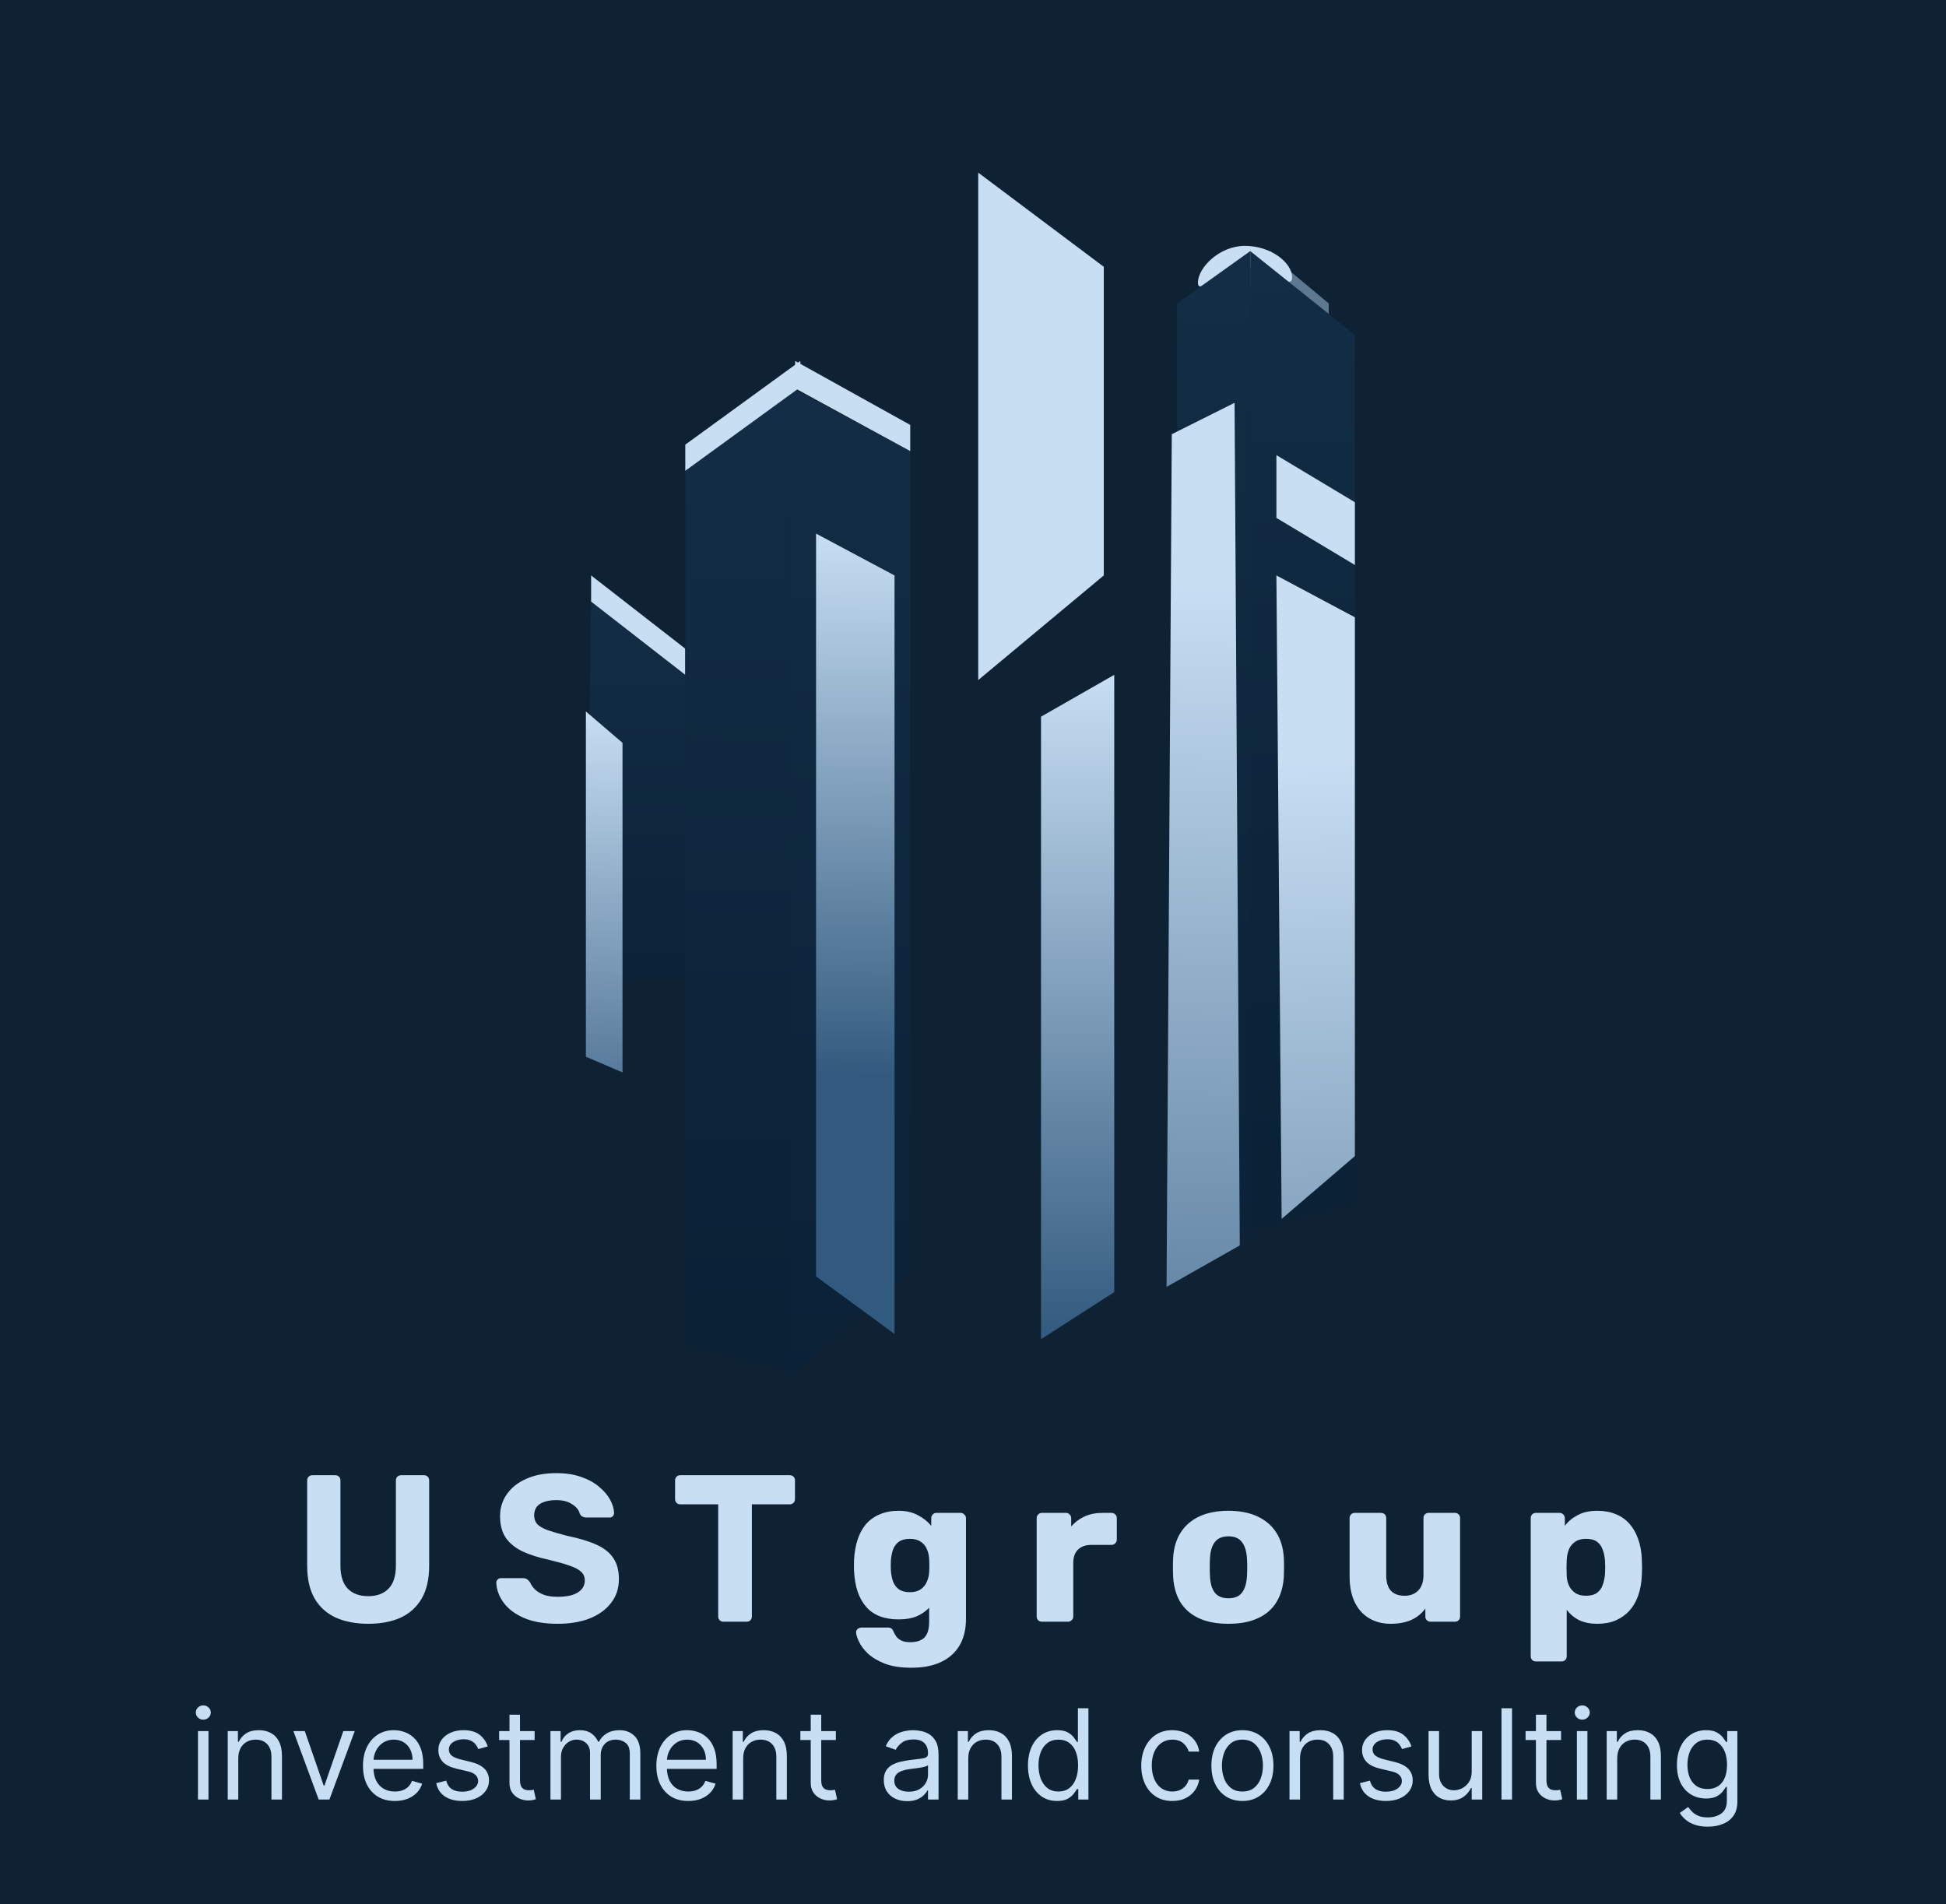
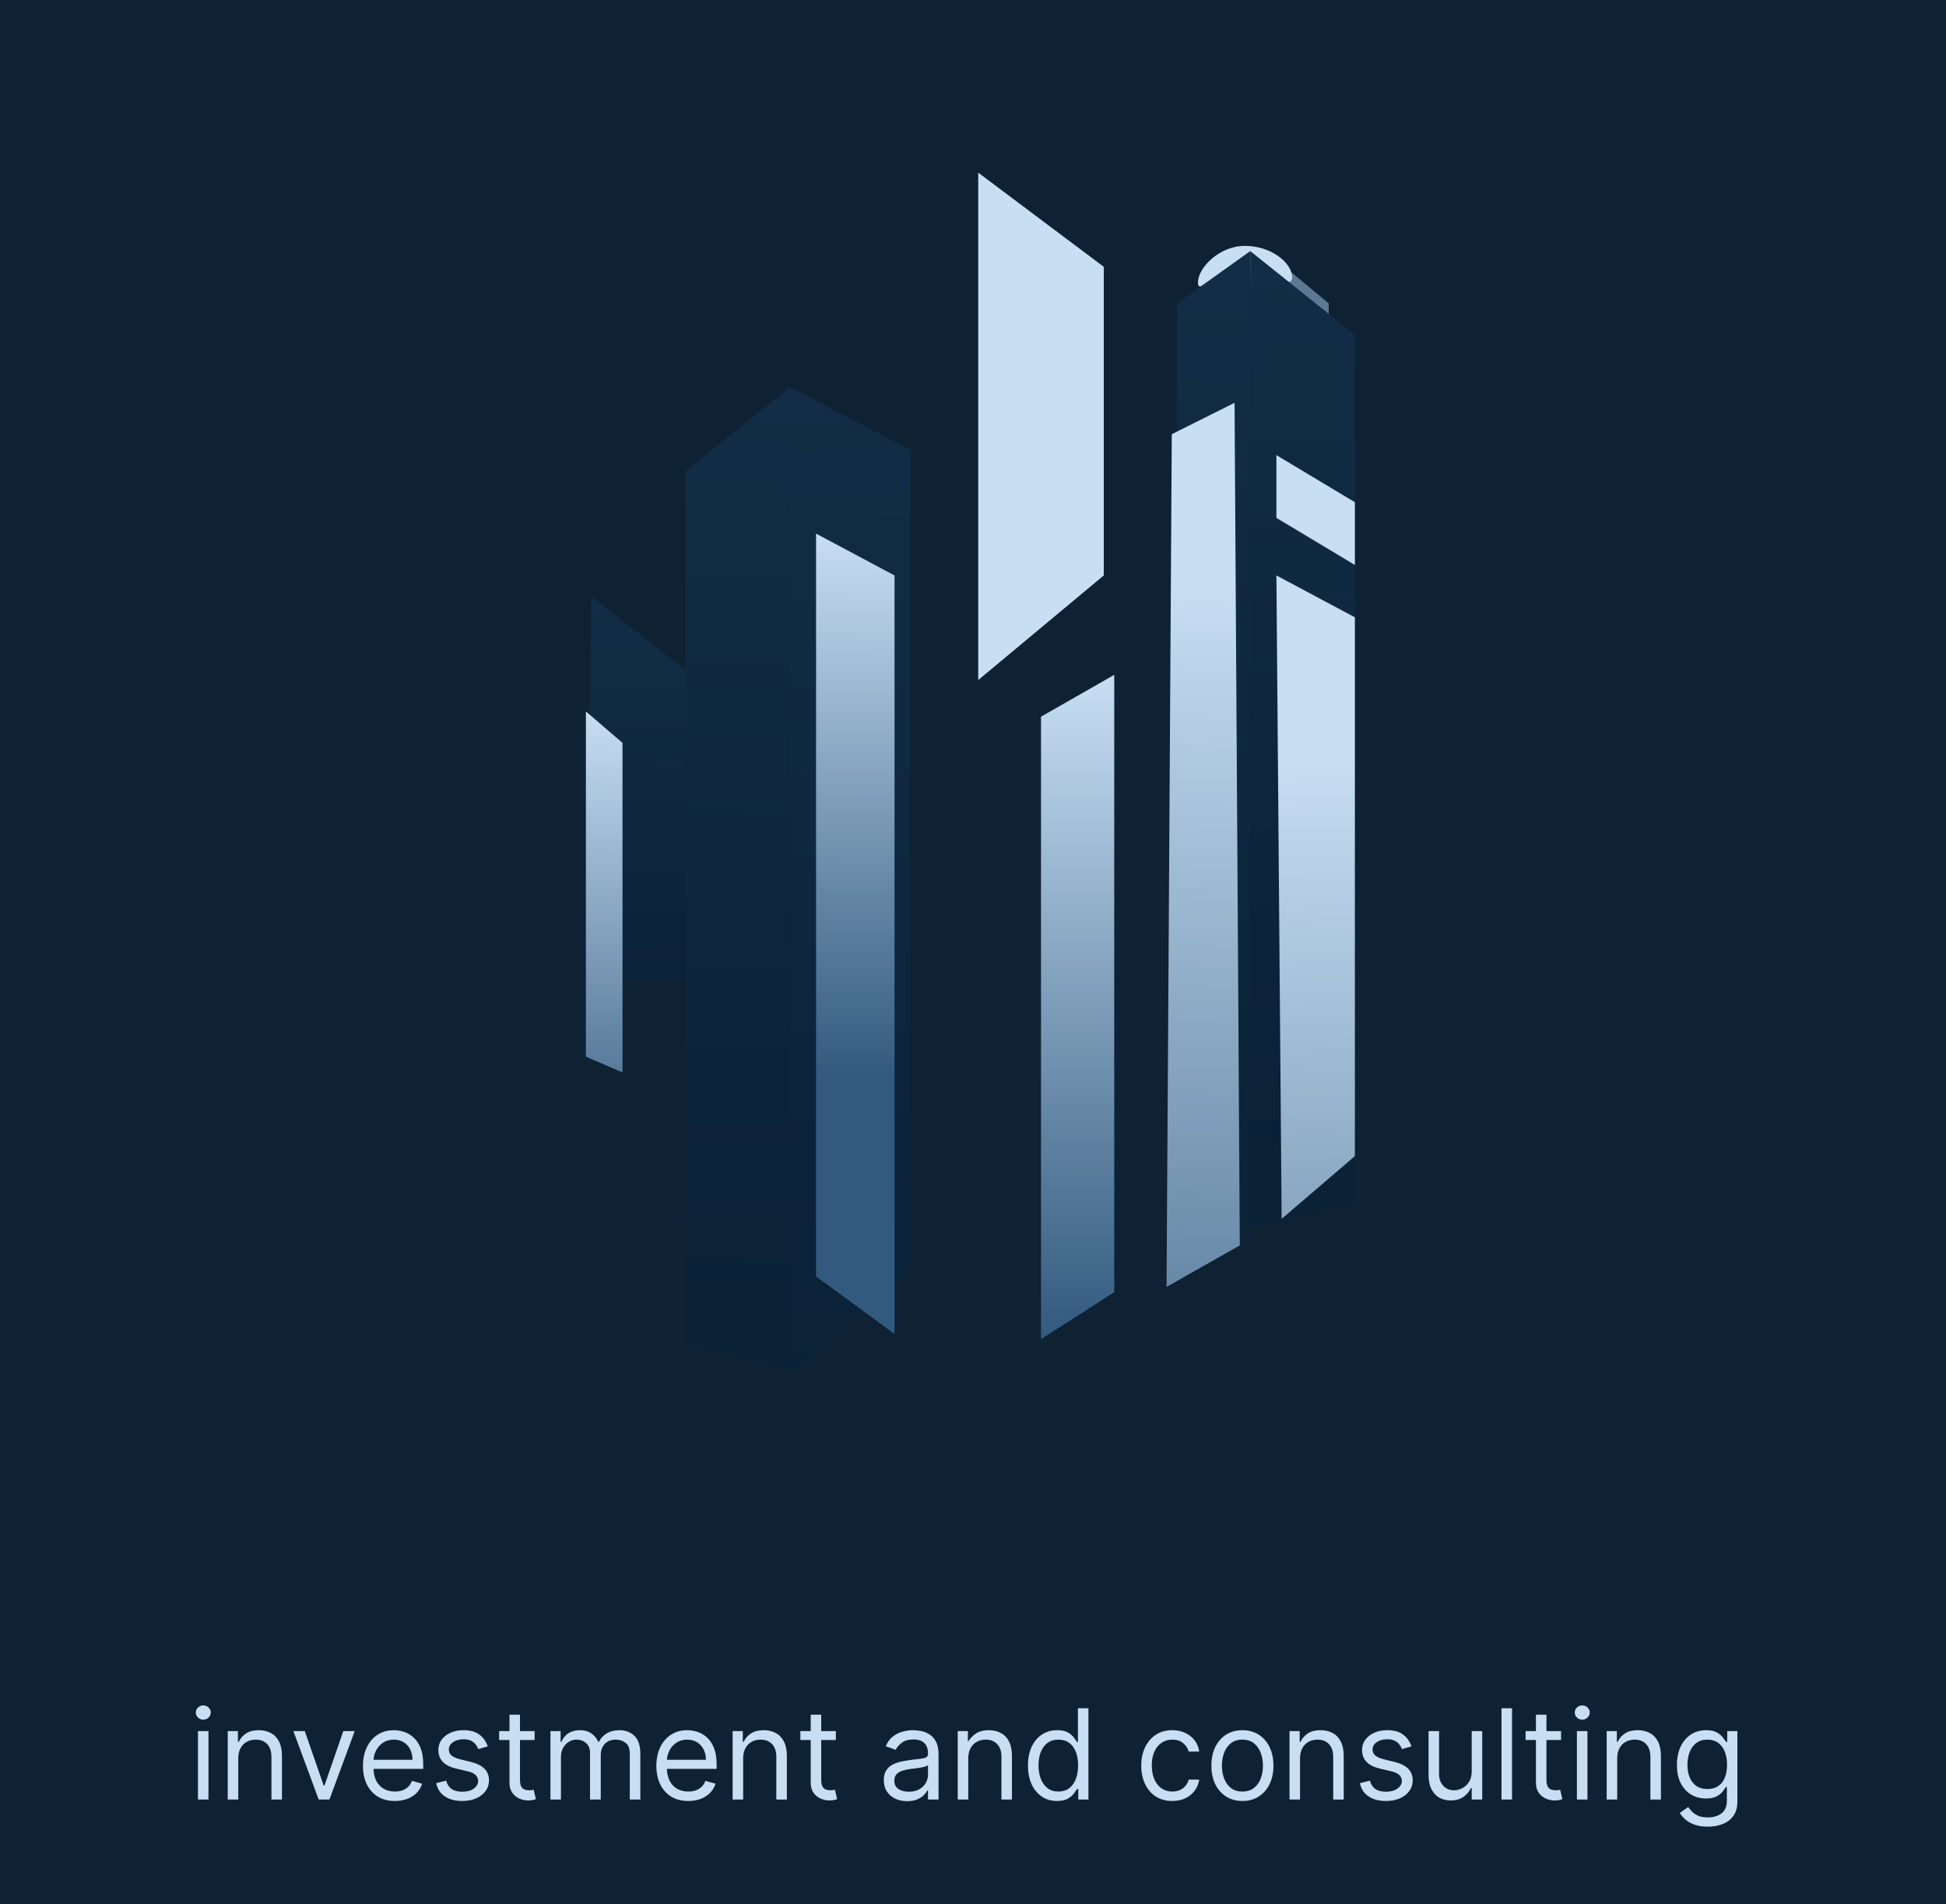
<svg xmlns="http://www.w3.org/2000/svg" width="186" height="182" viewBox="0 0 186 182" fill="none">
  <rect width="186" height="182" fill="#0E2234" />
-   <path d="M35.2 155.2C34.027 155.2 33 155.007 32.12 154.62C31.24 154.22 30.56 153.613 30.08 152.8C29.6 151.973 29.36 150.927 29.36 149.66V141.5C29.36 141.353 29.407 141.233 29.5 141.14C29.593 141.047 29.713 141 29.86 141H32.04C32.187 141 32.307 141.047 32.4 141.14C32.493 141.233 32.54 141.353 32.54 141.5V149.64C32.54 150.627 32.773 151.36 33.24 151.84C33.707 152.32 34.36 152.56 35.2 152.56C36.027 152.56 36.673 152.32 37.14 151.84C37.607 151.36 37.84 150.627 37.84 149.64V141.5C37.84 141.353 37.887 141.233 37.98 141.14C38.087 141.047 38.207 141 38.34 141H40.54C40.673 141 40.787 141.047 40.88 141.14C40.973 141.233 41.02 141.353 41.02 141.5V149.66C41.02 150.927 40.78 151.973 40.3 152.8C39.82 153.613 39.147 154.22 38.28 154.62C37.413 155.007 36.387 155.2 35.2 155.2ZM53.295 155.2C52.015 155.2 50.942 155.013 50.075 154.64C49.222 154.267 48.575 153.78 48.135 153.18C47.695 152.58 47.462 151.94 47.435 151.26C47.435 151.153 47.475 151.06 47.555 150.98C47.635 150.887 47.735 150.84 47.855 150.84H49.995C50.168 150.84 50.302 150.88 50.395 150.96C50.488 151.027 50.575 151.113 50.655 151.22C50.748 151.447 50.895 151.667 51.095 151.88C51.308 152.093 51.595 152.273 51.955 152.42C52.315 152.553 52.762 152.62 53.295 152.62C54.162 152.62 54.808 152.48 55.235 152.2C55.675 151.92 55.895 151.54 55.895 151.06C55.895 150.713 55.775 150.433 55.535 150.22C55.308 150.007 54.942 149.813 54.435 149.64C53.942 149.467 53.282 149.28 52.455 149.08C51.455 148.867 50.602 148.593 49.895 148.26C49.202 147.913 48.675 147.473 48.315 146.94C47.968 146.393 47.795 145.72 47.795 144.92C47.795 144.12 48.015 143.413 48.455 142.8C48.895 142.173 49.515 141.687 50.315 141.34C51.115 140.98 52.068 140.8 53.175 140.8C54.068 140.8 54.855 140.92 55.535 141.16C56.228 141.4 56.802 141.713 57.255 142.1C57.722 142.487 58.075 142.9 58.315 143.34C58.555 143.78 58.682 144.207 58.695 144.62C58.695 144.727 58.655 144.827 58.575 144.92C58.495 145 58.395 145.04 58.275 145.04H56.035C55.902 145.04 55.782 145.013 55.675 144.96C55.568 144.907 55.482 144.813 55.415 144.68C55.335 144.333 55.095 144.033 54.695 143.78C54.308 143.513 53.802 143.38 53.175 143.38C52.522 143.38 52.002 143.5 51.615 143.74C51.242 143.98 51.055 144.347 51.055 144.84C51.055 145.16 51.148 145.433 51.335 145.66C51.535 145.873 51.862 146.067 52.315 146.24C52.782 146.4 53.395 146.58 54.155 146.78C55.328 147.02 56.282 147.307 57.015 147.64C57.748 147.973 58.288 148.407 58.635 148.94C58.982 149.46 59.155 150.12 59.155 150.92C59.155 151.813 58.902 152.58 58.395 153.22C57.902 153.86 57.215 154.353 56.335 154.7C55.468 155.033 54.455 155.2 53.295 155.2ZM69.145 155C68.999 155 68.879 154.953 68.785 154.86C68.692 154.767 68.645 154.647 68.645 154.5V143.78H65.005C64.872 143.78 64.758 143.733 64.665 143.64C64.572 143.547 64.525 143.433 64.525 143.3V141.5C64.525 141.353 64.572 141.233 64.665 141.14C64.758 141.047 64.872 141 65.005 141H75.485C75.632 141 75.752 141.047 75.845 141.14C75.939 141.233 75.985 141.353 75.985 141.5V143.3C75.985 143.433 75.939 143.547 75.845 143.64C75.752 143.733 75.632 143.78 75.485 143.78H71.865V154.5C71.865 154.647 71.819 154.767 71.725 154.86C71.632 154.953 71.512 155 71.365 155H69.145ZM87.109 159.4C86.082 159.4 85.229 159.267 84.549 159C83.882 158.733 83.349 158.413 82.949 158.04C82.562 157.667 82.282 157.293 82.109 156.92C81.936 156.56 81.842 156.273 81.829 156.06C81.816 155.913 81.862 155.793 81.969 155.7C82.076 155.607 82.202 155.56 82.349 155.56H84.889C85.009 155.56 85.109 155.587 85.189 155.64C85.282 155.707 85.356 155.813 85.409 155.96C85.476 156.107 85.562 156.26 85.669 156.42C85.789 156.58 85.949 156.707 86.149 156.8C86.362 156.907 86.649 156.96 87.009 156.96C87.409 156.96 87.742 156.893 88.009 156.76C88.276 156.64 88.476 156.433 88.609 156.14C88.742 155.86 88.809 155.48 88.809 155V153.66C88.502 153.993 88.109 154.267 87.629 154.48C87.149 154.68 86.569 154.78 85.889 154.78C85.209 154.78 84.609 154.68 84.089 154.48C83.569 154.28 83.136 153.98 82.789 153.58C82.442 153.18 82.169 152.693 81.969 152.12C81.782 151.547 81.669 150.887 81.629 150.14C81.616 149.793 81.616 149.447 81.629 149.1C81.669 148.38 81.782 147.733 81.969 147.16C82.156 146.587 82.422 146.093 82.769 145.68C83.129 145.267 83.569 144.953 84.089 144.74C84.609 144.513 85.209 144.4 85.889 144.4C86.609 144.4 87.222 144.54 87.729 144.82C88.249 145.087 88.676 145.427 89.009 145.84V145.1C89.009 144.967 89.056 144.853 89.149 144.76C89.242 144.653 89.362 144.6 89.509 144.6H91.809C91.956 144.6 92.076 144.653 92.169 144.76C92.276 144.853 92.329 144.967 92.329 145.1V154.72C92.329 155.733 92.122 156.587 91.709 157.28C91.296 157.973 90.702 158.5 89.929 158.86C89.156 159.22 88.216 159.4 87.109 159.4ZM86.969 152.18C87.396 152.18 87.742 152.087 88.009 151.9C88.276 151.713 88.469 151.473 88.589 151.18C88.722 150.887 88.796 150.573 88.809 150.24C88.822 150.093 88.829 149.887 88.829 149.62C88.829 149.353 88.822 149.153 88.809 149.02C88.796 148.673 88.722 148.353 88.589 148.06C88.469 147.767 88.276 147.533 88.009 147.36C87.742 147.173 87.396 147.08 86.969 147.08C86.529 147.08 86.176 147.173 85.909 147.36C85.656 147.547 85.469 147.8 85.349 148.12C85.242 148.44 85.176 148.793 85.149 149.18C85.136 149.473 85.136 149.773 85.149 150.08C85.176 150.467 85.242 150.82 85.349 151.14C85.469 151.46 85.656 151.713 85.909 151.9C86.176 152.087 86.529 152.18 86.969 152.18ZM99.585 155C99.438 155 99.318 154.953 99.225 154.86C99.131 154.767 99.085 154.647 99.085 154.5V145.1C99.085 144.967 99.131 144.853 99.225 144.76C99.318 144.653 99.438 144.6 99.585 144.6H101.885C102.031 144.6 102.151 144.653 102.245 144.76C102.338 144.853 102.385 144.967 102.385 145.1V145.9C102.745 145.487 103.171 145.167 103.665 144.94C104.171 144.713 104.738 144.6 105.365 144.6H106.245C106.378 144.6 106.491 144.647 106.585 144.74C106.691 144.833 106.745 144.953 106.745 145.1V147.16C106.745 147.293 106.691 147.413 106.585 147.52C106.491 147.613 106.378 147.66 106.245 147.66H104.305C103.758 147.66 103.331 147.813 103.025 148.12C102.731 148.413 102.585 148.833 102.585 149.38V154.5C102.585 154.647 102.531 154.767 102.425 154.86C102.331 154.953 102.211 155 102.065 155H99.585ZM117.409 155.2C116.289 155.2 115.342 155.02 114.569 154.66C113.809 154.3 113.222 153.787 112.809 153.12C112.409 152.44 112.182 151.633 112.129 150.7C112.115 150.433 112.109 150.133 112.109 149.8C112.109 149.453 112.115 149.153 112.129 148.9C112.182 147.953 112.422 147.147 112.849 146.48C113.275 145.813 113.869 145.3 114.629 144.94C115.402 144.58 116.329 144.4 117.409 144.4C118.502 144.4 119.429 144.58 120.189 144.94C120.962 145.3 121.562 145.813 121.989 146.48C122.415 147.147 122.655 147.953 122.709 148.9C122.722 149.153 122.729 149.453 122.729 149.8C122.729 150.133 122.722 150.433 122.709 150.7C122.655 151.633 122.422 152.44 122.009 153.12C121.609 153.787 121.022 154.3 120.249 154.66C119.489 155.02 118.542 155.2 117.409 155.2ZM117.409 152.76C118.009 152.76 118.442 152.58 118.709 152.22C118.989 151.86 119.149 151.32 119.189 150.6C119.202 150.4 119.209 150.133 119.209 149.8C119.209 149.467 119.202 149.2 119.189 149C119.149 148.293 118.989 147.76 118.709 147.4C118.442 147.027 118.009 146.84 117.409 146.84C116.822 146.84 116.389 147.027 116.109 147.4C115.829 147.76 115.675 148.293 115.649 149C115.635 149.2 115.629 149.467 115.629 149.8C115.629 150.133 115.635 150.4 115.649 150.6C115.675 151.32 115.829 151.86 116.109 152.22C116.389 152.58 116.822 152.76 117.409 152.76ZM132.916 155.2C132.156 155.2 131.476 155.027 130.876 154.68C130.289 154.333 129.829 153.827 129.496 153.16C129.162 152.48 128.996 151.653 128.996 150.68V145.1C128.996 144.953 129.042 144.833 129.136 144.74C129.229 144.647 129.349 144.6 129.496 144.6H131.996C132.142 144.6 132.262 144.647 132.356 144.74C132.449 144.833 132.496 144.953 132.496 145.1V150.56C132.496 151.867 133.082 152.52 134.256 152.52C134.802 152.52 135.236 152.353 135.556 152.02C135.889 151.673 136.056 151.187 136.056 150.56V145.1C136.056 144.953 136.102 144.833 136.196 144.74C136.289 144.647 136.409 144.6 136.556 144.6H139.056C139.202 144.6 139.322 144.647 139.416 144.74C139.509 144.833 139.556 144.953 139.556 145.1V154.5C139.556 154.647 139.509 154.767 139.416 154.86C139.322 154.953 139.202 155 139.056 155H136.736C136.602 155 136.482 154.953 136.376 154.86C136.282 154.767 136.236 154.647 136.236 154.5V153.74C135.889 154.22 135.436 154.587 134.876 154.84C134.329 155.08 133.676 155.2 132.916 155.2ZM146.808 158.8C146.661 158.8 146.541 158.753 146.448 158.66C146.355 158.567 146.308 158.447 146.308 158.3V145.1C146.308 144.953 146.355 144.833 146.448 144.74C146.541 144.647 146.661 144.6 146.808 144.6H149.068C149.201 144.6 149.315 144.647 149.408 144.74C149.515 144.833 149.568 144.953 149.568 145.1V145.84C149.875 145.427 150.281 145.087 150.788 144.82C151.295 144.54 151.921 144.4 152.668 144.4C153.335 144.4 153.921 144.507 154.428 144.72C154.935 144.92 155.368 145.22 155.728 145.62C156.088 146.02 156.368 146.507 156.568 147.08C156.781 147.653 156.901 148.313 156.928 149.06C156.941 149.327 156.948 149.573 156.948 149.8C156.948 150.027 156.941 150.273 156.928 150.54C156.901 151.26 156.788 151.907 156.588 152.48C156.388 153.053 156.108 153.54 155.748 153.94C155.388 154.34 154.948 154.653 154.428 154.88C153.921 155.093 153.335 155.2 152.668 155.2C152.015 155.2 151.441 155.087 150.948 154.86C150.468 154.62 150.068 154.287 149.748 153.86V158.3C149.748 158.447 149.701 158.567 149.608 158.66C149.515 158.753 149.395 158.8 149.248 158.8H146.808ZM151.588 152.52C152.041 152.52 152.395 152.427 152.648 152.24C152.901 152.053 153.081 151.8 153.188 151.48C153.308 151.16 153.381 150.807 153.408 150.42C153.435 150.007 153.435 149.593 153.408 149.18C153.381 148.793 153.308 148.44 153.188 148.12C153.081 147.8 152.901 147.547 152.648 147.36C152.395 147.173 152.041 147.08 151.588 147.08C151.148 147.08 150.795 147.18 150.528 147.38C150.261 147.567 150.068 147.813 149.948 148.12C149.828 148.427 149.761 148.76 149.748 149.12C149.735 149.373 149.728 149.62 149.728 149.86C149.728 150.1 149.735 150.353 149.748 150.62C149.761 150.953 149.835 151.267 149.968 151.56C150.101 151.84 150.301 152.073 150.568 152.26C150.835 152.433 151.175 152.52 151.588 152.52Z" fill="#C7DEF3" />
  <g filter="url(#filter0_f_93_56)">
    <path d="M127 29L121 24V26.5L127 31.5V29Z" fill="#7F9FBB" fill-opacity="0.7" />
  </g>
  <g filter="url(#filter1_f_93_56)">
    <path d="M119.5 25.5L121.5 24V26L119.5 27.5V25.5Z" fill="#7F9FBB" fill-opacity="0.7" />
  </g>
  <path d="M65.5 64L56.5 57L56 93.5H65.5V64Z" fill="url(#paint0_linear_93_56)" />
  <g filter="url(#filter2_f_93_56)">
-     <path d="M65.5 62L56.5 55V57.5L65.5 64.5V62Z" fill="#C7DEF3" />
-   </g>
+     </g>
  <g filter="url(#filter3_f_93_56)">
    <path d="M123.5 26.5C123.5 27.881 121.485 25.5 119 25.5C116.515 25.5 114.5 28.381 114.5 27C114.5 25.619 116.515 23.5 119 23.5C121.485 23.5 123.5 25.119 123.5 26.5Z" fill="#C7DEF3" />
  </g>
  <path d="M129.5 32L119.5 24V117.5L129.5 115V32Z" fill="url(#paint1_linear_93_56)" />
  <path d="M112.5 29L119.5 24V118.5L112.5 114V29Z" fill="url(#paint2_linear_93_56)" />
  <path d="M93.5 16.5L105.5 25.5V55L93.5 65V16.5Z" fill="#C7DEF3" />
  <path d="M112 41.5L118 38.5L118.5 119.036L111.5 123L112 41.5Z" fill="url(#paint3_linear_93_56)" />
  <path d="M129.5 59L122 55L122.5 116.5L129.5 110.5V59Z" fill="url(#paint4_linear_93_56)" />
  <path d="M129.5 48L122 43.5V49.5L129.5 54V48Z" fill="#C7DEF3" />
  <path d="M99.5 68.5L106.5 64.5V123.5L99.5 128V68.5Z" fill="url(#paint5_linear_93_56)" />
  <path d="M66.5 60.5L74 55V118L66.5 112.5V60.5Z" fill="url(#paint6_linear_93_56)" />
  <path d="M65.5 45.043L75.5 37V131L65.5 128.487V45.043Z" fill="url(#paint7_linear_93_56)" />
  <path d="M87 43L75.5 37V131.5L87 121.5V43Z" fill="url(#paint8_linear_93_56)" />
  <g filter="url(#filter4_f_93_56)">
-     <path d="M87 40.614L76 34.5V37.114L87 43.114V40.614Z" fill="#C7DEF3" />
-   </g>
+     </g>
  <g filter="url(#filter5_f_93_56)">
-     <path d="M65.5 42.5L76.5 34.5V37L65.5 45V42.5Z" fill="#C7DEF3" />
-   </g>
+     </g>
  <path d="M85.5 55L78 51V122L85.5 127.5V55Z" fill="url(#paint9_linear_93_56)" />
  <path d="M59.5 71L56 68V101L59.5 102.5V71Z" fill="url(#paint10_linear_93_56)" />
-   <path d="M18.921 172V165.455H19.926V172H18.921ZM19.432 164.364C19.236 164.364 19.067 164.297 18.925 164.163C18.785 164.03 18.716 163.869 18.716 163.682C18.716 163.494 18.785 163.334 18.925 163.2C19.067 163.067 19.236 163 19.432 163C19.628 163 19.796 163.067 19.935 163.2C20.077 163.334 20.148 163.494 20.148 163.682C20.148 163.869 20.077 164.03 19.935 164.163C19.796 164.297 19.628 164.364 19.432 164.364ZM22.774 168.062V172H21.768V165.455H22.74V166.477H22.825C22.978 166.145 23.211 165.878 23.524 165.676C23.836 165.472 24.24 165.369 24.734 165.369C25.177 165.369 25.565 165.46 25.897 165.642C26.23 165.821 26.488 166.094 26.673 166.46C26.858 166.824 26.95 167.284 26.95 167.841V172H25.944V167.909C25.944 167.395 25.811 166.994 25.544 166.707C25.277 166.418 24.91 166.273 24.444 166.273C24.123 166.273 23.836 166.342 23.584 166.482C23.334 166.621 23.136 166.824 22.991 167.091C22.846 167.358 22.774 167.682 22.774 168.062ZM33.906 165.455L31.485 172H30.462L28.042 165.455H29.133L30.94 170.67H31.008L32.815 165.455H33.906ZM37.743 172.136C37.112 172.136 36.568 171.997 36.111 171.719C35.656 171.438 35.305 171.045 35.058 170.543C34.814 170.037 34.692 169.449 34.692 168.778C34.692 168.108 34.814 167.517 35.058 167.006C35.305 166.491 35.649 166.091 36.09 165.804C36.533 165.514 37.05 165.369 37.641 165.369C37.981 165.369 38.318 165.426 38.651 165.54C38.983 165.653 39.285 165.838 39.558 166.094C39.831 166.347 40.048 166.682 40.21 167.099C40.372 167.517 40.453 168.031 40.453 168.642V169.068H35.408V168.199H39.43C39.43 167.83 39.356 167.5 39.209 167.21C39.064 166.92 38.856 166.692 38.587 166.524C38.32 166.357 38.004 166.273 37.641 166.273C37.24 166.273 36.894 166.372 36.601 166.571C36.311 166.767 36.088 167.023 35.932 167.338C35.776 167.653 35.697 167.991 35.697 168.352V168.932C35.697 169.426 35.783 169.845 35.953 170.189C36.126 170.53 36.367 170.79 36.673 170.969C36.98 171.145 37.337 171.233 37.743 171.233C38.007 171.233 38.246 171.196 38.459 171.122C38.675 171.045 38.861 170.932 39.017 170.781C39.173 170.628 39.294 170.437 39.379 170.21L40.351 170.483C40.249 170.812 40.077 171.102 39.835 171.352C39.594 171.599 39.295 171.793 38.94 171.932C38.585 172.068 38.186 172.136 37.743 172.136ZM46.619 166.92L45.716 167.176C45.659 167.026 45.575 166.879 45.465 166.737C45.356 166.592 45.209 166.473 45.021 166.379C44.834 166.286 44.594 166.239 44.301 166.239C43.901 166.239 43.567 166.331 43.3 166.516C43.035 166.697 42.903 166.929 42.903 167.21C42.903 167.46 42.994 167.658 43.176 167.803C43.358 167.947 43.642 168.068 44.028 168.165L45 168.403C45.585 168.545 46.021 168.763 46.308 169.055C46.595 169.345 46.739 169.719 46.739 170.176C46.739 170.551 46.631 170.886 46.415 171.182C46.202 171.477 45.903 171.71 45.52 171.881C45.136 172.051 44.69 172.136 44.182 172.136C43.514 172.136 42.962 171.991 42.524 171.702C42.087 171.412 41.81 170.989 41.693 170.432L42.648 170.193C42.739 170.545 42.91 170.81 43.163 170.986C43.419 171.162 43.753 171.25 44.165 171.25C44.633 171.25 45.006 171.151 45.281 170.952C45.56 170.75 45.699 170.509 45.699 170.227C45.699 170 45.619 169.81 45.46 169.656C45.301 169.5 45.057 169.384 44.727 169.307L43.636 169.051C43.037 168.909 42.597 168.689 42.315 168.391C42.037 168.089 41.898 167.713 41.898 167.261C41.898 166.892 42.001 166.565 42.209 166.281C42.419 165.997 42.705 165.774 43.065 165.612C43.429 165.45 43.841 165.369 44.301 165.369C44.949 165.369 45.457 165.511 45.827 165.795C46.199 166.08 46.463 166.455 46.619 166.92ZM51.099 165.455V166.307H47.707V165.455H51.099ZM48.696 163.886H49.701V170.125C49.701 170.409 49.742 170.622 49.825 170.764C49.91 170.903 50.018 170.997 50.149 171.045C50.282 171.091 50.423 171.114 50.571 171.114C50.681 171.114 50.772 171.108 50.843 171.097C50.914 171.082 50.971 171.071 51.014 171.062L51.218 171.966C51.15 171.991 51.055 172.017 50.933 172.043C50.811 172.071 50.656 172.085 50.468 172.085C50.184 172.085 49.906 172.024 49.633 171.902C49.363 171.78 49.139 171.594 48.96 171.344C48.784 171.094 48.696 170.778 48.696 170.398V163.886ZM52.612 172V165.455H53.584V166.477H53.669C53.805 166.128 54.025 165.857 54.329 165.663C54.633 165.467 54.998 165.369 55.424 165.369C55.856 165.369 56.216 165.467 56.502 165.663C56.792 165.857 57.018 166.128 57.18 166.477H57.248C57.416 166.139 57.667 165.871 58.002 165.672C58.338 165.47 58.74 165.369 59.209 165.369C59.794 165.369 60.272 165.553 60.645 165.919C61.017 166.283 61.203 166.849 61.203 167.619V172H60.197V167.619C60.197 167.136 60.065 166.791 59.801 166.584C59.537 166.376 59.225 166.273 58.867 166.273C58.407 166.273 58.051 166.412 57.798 166.69C57.545 166.966 57.419 167.315 57.419 167.739V172H56.396V167.517C56.396 167.145 56.275 166.845 56.034 166.618C55.792 166.388 55.481 166.273 55.1 166.273C54.839 166.273 54.595 166.342 54.367 166.482C54.143 166.621 53.961 166.814 53.822 167.061C53.686 167.305 53.617 167.588 53.617 167.909V172H52.612ZM65.786 172.136C65.155 172.136 64.611 171.997 64.154 171.719C63.699 171.438 63.348 171.045 63.101 170.543C62.857 170.037 62.735 169.449 62.735 168.778C62.735 168.108 62.857 167.517 63.101 167.006C63.348 166.491 63.692 166.091 64.132 165.804C64.576 165.514 65.093 165.369 65.684 165.369C66.025 165.369 66.361 165.426 66.694 165.54C67.026 165.653 67.329 165.838 67.601 166.094C67.874 166.347 68.091 166.682 68.253 167.099C68.415 167.517 68.496 168.031 68.496 168.642V169.068H63.451V168.199H67.473C67.473 167.83 67.4 167.5 67.252 167.21C67.107 166.92 66.9 166.692 66.63 166.524C66.363 166.357 66.047 166.273 65.684 166.273C65.283 166.273 64.936 166.372 64.644 166.571C64.354 166.767 64.131 167.023 63.975 167.338C63.819 167.653 63.74 167.991 63.74 168.352V168.932C63.74 169.426 63.826 169.845 63.996 170.189C64.169 170.53 64.409 170.79 64.716 170.969C65.023 171.145 65.38 171.233 65.786 171.233C66.05 171.233 66.289 171.196 66.502 171.122C66.718 171.045 66.904 170.932 67.06 170.781C67.216 170.628 67.337 170.437 67.422 170.21L68.394 170.483C68.291 170.812 68.12 171.102 67.878 171.352C67.637 171.599 67.338 171.793 66.983 171.932C66.628 172.068 66.229 172.136 65.786 172.136ZM71.032 168.062V172H70.026V165.455H70.998V166.477H71.083C71.236 166.145 71.469 165.878 71.782 165.676C72.094 165.472 72.498 165.369 72.992 165.369C73.435 165.369 73.823 165.46 74.155 165.642C74.488 165.821 74.746 166.094 74.931 166.46C75.115 166.824 75.208 167.284 75.208 167.841V172H74.202V167.909C74.202 167.395 74.069 166.994 73.802 166.707C73.534 166.418 73.168 166.273 72.702 166.273C72.381 166.273 72.094 166.342 71.841 166.482C71.591 166.621 71.394 166.824 71.249 167.091C71.104 167.358 71.032 167.682 71.032 168.062ZM79.892 165.455V166.307H76.5V165.455H79.892ZM77.489 163.886H78.494V170.125C78.494 170.409 78.535 170.622 78.618 170.764C78.703 170.903 78.811 170.997 78.942 171.045C79.075 171.091 79.216 171.114 79.364 171.114C79.474 171.114 79.565 171.108 79.636 171.097C79.707 171.082 79.764 171.071 79.807 171.062L80.011 171.966C79.943 171.991 79.848 172.017 79.726 172.043C79.604 172.071 79.449 172.085 79.261 172.085C78.977 172.085 78.699 172.024 78.426 171.902C78.156 171.78 77.932 171.594 77.753 171.344C77.577 171.094 77.489 170.778 77.489 170.398V163.886ZM86.706 172.153C86.291 172.153 85.915 172.075 85.577 171.919C85.239 171.76 84.97 171.531 84.771 171.233C84.572 170.932 84.473 170.568 84.473 170.142C84.473 169.767 84.547 169.463 84.695 169.23C84.842 168.994 85.04 168.81 85.287 168.676C85.534 168.543 85.807 168.443 86.105 168.378C86.406 168.31 86.709 168.256 87.013 168.216C87.41 168.165 87.733 168.126 87.98 168.101C88.23 168.072 88.412 168.026 88.526 167.96C88.642 167.895 88.7 167.781 88.7 167.619V167.585C88.7 167.165 88.585 166.838 88.355 166.605C88.128 166.372 87.783 166.256 87.32 166.256C86.84 166.256 86.463 166.361 86.19 166.571C85.918 166.781 85.726 167.006 85.615 167.244L84.66 166.903C84.831 166.506 85.058 166.196 85.342 165.974C85.629 165.75 85.942 165.594 86.28 165.506C86.621 165.415 86.956 165.369 87.285 165.369C87.496 165.369 87.737 165.395 88.01 165.446C88.285 165.494 88.551 165.595 88.807 165.749C89.065 165.902 89.28 166.134 89.45 166.443C89.621 166.753 89.706 167.168 89.706 167.688V172H88.7V171.114H88.649C88.581 171.256 88.467 171.408 88.308 171.57C88.149 171.732 87.938 171.869 87.673 171.983C87.409 172.097 87.087 172.153 86.706 172.153ZM86.859 171.25C87.257 171.25 87.592 171.172 87.865 171.016C88.141 170.859 88.348 170.658 88.487 170.411C88.629 170.163 88.7 169.903 88.7 169.631V168.71C88.658 168.761 88.564 168.808 88.419 168.851C88.277 168.891 88.112 168.926 87.925 168.957C87.74 168.986 87.56 169.011 87.383 169.034C87.21 169.054 87.07 169.071 86.962 169.085C86.7 169.119 86.456 169.175 86.229 169.251C86.004 169.325 85.822 169.437 85.683 169.588C85.547 169.736 85.479 169.937 85.479 170.193C85.479 170.543 85.608 170.807 85.867 170.986C86.128 171.162 86.459 171.25 86.859 171.25ZM92.547 168.062V172H91.541V165.455H92.513V166.477H92.598C92.752 166.145 92.985 165.878 93.297 165.676C93.61 165.472 94.013 165.369 94.507 165.369C94.951 165.369 95.338 165.46 95.671 165.642C96.003 165.821 96.262 166.094 96.446 166.46C96.631 166.824 96.723 167.284 96.723 167.841V172H95.718V167.909C95.718 167.395 95.584 166.994 95.317 166.707C95.05 166.418 94.684 166.273 94.218 166.273C93.897 166.273 93.61 166.342 93.357 166.482C93.107 166.621 92.909 166.824 92.765 167.091C92.62 167.358 92.547 167.682 92.547 168.062ZM101.033 172.136C100.487 172.136 100.006 171.999 99.588 171.723C99.171 171.445 98.844 171.053 98.608 170.547C98.372 170.038 98.254 169.438 98.254 168.744C98.254 168.057 98.372 167.46 98.608 166.955C98.844 166.449 99.172 166.058 99.592 165.783C100.013 165.507 100.499 165.369 101.05 165.369C101.476 165.369 101.813 165.44 102.06 165.582C102.31 165.722 102.5 165.881 102.631 166.06C102.764 166.236 102.868 166.381 102.942 166.494H103.027V163.273H104.033V172H103.061V170.994H102.942C102.868 171.114 102.763 171.264 102.626 171.446C102.49 171.625 102.295 171.786 102.043 171.928C101.79 172.067 101.453 172.136 101.033 172.136ZM101.169 171.233C101.572 171.233 101.913 171.128 102.192 170.918C102.47 170.705 102.682 170.411 102.827 170.036C102.972 169.658 103.044 169.222 103.044 168.727C103.044 168.239 102.973 167.811 102.831 167.445C102.689 167.075 102.479 166.788 102.2 166.584C101.922 166.376 101.578 166.273 101.169 166.273C100.743 166.273 100.388 166.382 100.104 166.601C99.822 166.817 99.611 167.111 99.469 167.483C99.329 167.852 99.26 168.267 99.26 168.727C99.26 169.193 99.331 169.616 99.473 169.997C99.618 170.375 99.831 170.676 100.112 170.901C100.396 171.122 100.749 171.233 101.169 171.233ZM112.048 172.136C111.435 172.136 110.906 171.991 110.463 171.702C110.02 171.412 109.679 171.013 109.44 170.504C109.202 169.996 109.082 169.415 109.082 168.761C109.082 168.097 109.205 167.51 109.449 167.001C109.696 166.49 110.04 166.091 110.48 165.804C110.923 165.514 111.44 165.369 112.031 165.369C112.491 165.369 112.906 165.455 113.276 165.625C113.645 165.795 113.947 166.034 114.183 166.341C114.419 166.648 114.565 167.006 114.622 167.415H113.616C113.54 167.116 113.369 166.852 113.105 166.622C112.844 166.389 112.491 166.273 112.048 166.273C111.656 166.273 111.313 166.375 111.017 166.58C110.724 166.781 110.496 167.067 110.331 167.436C110.169 167.803 110.088 168.233 110.088 168.727C110.088 169.233 110.168 169.673 110.327 170.048C110.489 170.423 110.716 170.714 111.009 170.922C111.304 171.129 111.651 171.233 112.048 171.233C112.31 171.233 112.547 171.188 112.76 171.097C112.973 171.006 113.153 170.875 113.301 170.705C113.449 170.534 113.554 170.33 113.616 170.091H114.622C114.565 170.477 114.425 170.825 114.2 171.135C113.979 171.442 113.685 171.686 113.318 171.868C112.955 172.047 112.531 172.136 112.048 172.136ZM118.751 172.136C118.161 172.136 117.642 171.996 117.196 171.714C116.753 171.433 116.406 171.04 116.156 170.534C115.909 170.028 115.786 169.437 115.786 168.761C115.786 168.08 115.909 167.484 116.156 166.976C116.406 166.467 116.753 166.072 117.196 165.791C117.642 165.51 118.161 165.369 118.751 165.369C119.342 165.369 119.859 165.51 120.303 165.791C120.749 166.072 121.095 166.467 121.342 166.976C121.592 167.484 121.717 168.08 121.717 168.761C121.717 169.437 121.592 170.028 121.342 170.534C121.095 171.04 120.749 171.433 120.303 171.714C119.859 171.996 119.342 172.136 118.751 172.136ZM118.751 171.233C119.2 171.233 119.57 171.118 119.859 170.888C120.149 170.658 120.364 170.355 120.503 169.98C120.642 169.605 120.712 169.199 120.712 168.761C120.712 168.324 120.642 167.916 120.503 167.538C120.364 167.161 120.149 166.855 119.859 166.622C119.57 166.389 119.2 166.273 118.751 166.273C118.303 166.273 117.933 166.389 117.643 166.622C117.354 166.855 117.139 167.161 117 167.538C116.861 167.916 116.791 168.324 116.791 168.761C116.791 169.199 116.861 169.605 117 169.98C117.139 170.355 117.354 170.658 117.643 170.888C117.933 171.118 118.303 171.233 118.751 171.233ZM124.258 168.062V172H123.252V165.455H124.224V166.477H124.309C124.463 166.145 124.696 165.878 125.008 165.676C125.321 165.472 125.724 165.369 126.218 165.369C126.662 165.369 127.049 165.46 127.382 165.642C127.714 165.821 127.973 166.094 128.157 166.46C128.342 166.824 128.434 167.284 128.434 167.841V172H127.429V167.909C127.429 167.395 127.295 166.994 127.028 166.707C126.761 166.418 126.395 166.273 125.929 166.273C125.608 166.273 125.321 166.342 125.068 166.482C124.818 166.621 124.62 166.824 124.475 167.091C124.331 167.358 124.258 167.682 124.258 168.062ZM134.908 166.92L134.005 167.176C133.948 167.026 133.864 166.879 133.754 166.737C133.646 166.592 133.498 166.473 133.31 166.379C133.123 166.286 132.883 166.239 132.59 166.239C132.19 166.239 131.856 166.331 131.589 166.516C131.325 166.697 131.192 166.929 131.192 167.21C131.192 167.46 131.283 167.658 131.465 167.803C131.647 167.947 131.931 168.068 132.317 168.165L133.289 168.403C133.874 168.545 134.31 168.763 134.597 169.055C134.884 169.345 135.028 169.719 135.028 170.176C135.028 170.551 134.92 170.886 134.704 171.182C134.491 171.477 134.192 171.71 133.809 171.881C133.425 172.051 132.979 172.136 132.471 172.136C131.803 172.136 131.251 171.991 130.813 171.702C130.376 171.412 130.099 170.989 129.982 170.432L130.937 170.193C131.028 170.545 131.2 170.81 131.452 170.986C131.708 171.162 132.042 171.25 132.454 171.25C132.923 171.25 133.295 171.151 133.57 170.952C133.849 170.75 133.988 170.509 133.988 170.227C133.988 170 133.908 169.81 133.749 169.656C133.59 169.5 133.346 169.384 133.016 169.307L131.925 169.051C131.326 168.909 130.886 168.689 130.604 168.391C130.326 168.089 130.187 167.713 130.187 167.261C130.187 166.892 130.29 166.565 130.498 166.281C130.708 165.997 130.994 165.774 131.354 165.612C131.718 165.45 132.13 165.369 132.59 165.369C133.238 165.369 133.746 165.511 134.116 165.795C134.488 166.08 134.752 166.455 134.908 166.92ZM140.667 169.324V165.455H141.672V172H140.667V170.892H140.598C140.445 171.224 140.206 171.507 139.882 171.74C139.559 171.97 139.15 172.085 138.655 172.085C138.246 172.085 137.882 171.996 137.564 171.817C137.246 171.635 136.996 171.362 136.814 170.999C136.632 170.632 136.542 170.17 136.542 169.614V165.455H137.547V169.545C137.547 170.023 137.681 170.403 137.948 170.688C138.218 170.972 138.561 171.114 138.979 171.114C139.229 171.114 139.483 171.05 139.742 170.922C140.003 170.794 140.222 170.598 140.398 170.334C140.577 170.07 140.667 169.733 140.667 169.324ZM144.52 163.273V172H143.514V163.273H144.52ZM149.208 165.455V166.307H145.816V165.455H149.208ZM146.805 163.886H147.811V170.125C147.811 170.409 147.852 170.622 147.934 170.764C148.02 170.903 148.127 170.997 148.258 171.045C148.392 171.091 148.532 171.114 148.68 171.114C148.791 171.114 148.882 171.108 148.953 171.097C149.024 171.082 149.081 171.071 149.123 171.062L149.328 171.966C149.26 171.991 149.164 172.017 149.042 172.043C148.92 172.071 148.765 172.085 148.578 172.085C148.294 172.085 148.015 172.024 147.743 171.902C147.473 171.78 147.248 171.594 147.069 171.344C146.893 171.094 146.805 170.778 146.805 170.398V163.886ZM150.721 172V165.455H151.727V172H150.721ZM151.233 164.364C151.037 164.364 150.868 164.297 150.725 164.163C150.586 164.03 150.517 163.869 150.517 163.682C150.517 163.494 150.586 163.334 150.725 163.2C150.868 163.067 151.037 163 151.233 163C151.429 163 151.596 163.067 151.735 163.2C151.877 163.334 151.949 163.494 151.949 163.682C151.949 163.869 151.877 164.03 151.735 164.163C151.596 164.297 151.429 164.364 151.233 164.364ZM154.575 168.062V172H153.569V165.455H154.54V166.477H154.626C154.779 166.145 155.012 165.878 155.325 165.676C155.637 165.472 156.04 165.369 156.535 165.369C156.978 165.369 157.366 165.46 157.698 165.642C158.031 165.821 158.289 166.094 158.474 166.46C158.658 166.824 158.751 167.284 158.751 167.841V172H157.745V167.909C157.745 167.395 157.612 166.994 157.344 166.707C157.077 166.418 156.711 166.273 156.245 166.273C155.924 166.273 155.637 166.342 155.384 166.482C155.134 166.621 154.937 166.824 154.792 167.091C154.647 167.358 154.575 167.682 154.575 168.062ZM163.23 174.591C162.745 174.591 162.327 174.528 161.978 174.403C161.628 174.281 161.337 174.119 161.104 173.918C160.874 173.719 160.691 173.506 160.554 173.278L161.355 172.716C161.446 172.835 161.561 172.972 161.701 173.125C161.84 173.281 162.03 173.416 162.272 173.53C162.516 173.646 162.836 173.705 163.23 173.705C163.759 173.705 164.195 173.577 164.539 173.321C164.882 173.065 165.054 172.665 165.054 172.119V170.79H164.969C164.895 170.909 164.79 171.057 164.654 171.233C164.52 171.406 164.327 171.561 164.074 171.697C163.824 171.831 163.486 171.898 163.06 171.898C162.532 171.898 162.057 171.773 161.637 171.523C161.219 171.273 160.888 170.909 160.644 170.432C160.402 169.955 160.282 169.375 160.282 168.693C160.282 168.023 160.4 167.439 160.635 166.942C160.871 166.442 161.199 166.055 161.62 165.783C162.04 165.507 162.526 165.369 163.077 165.369C163.503 165.369 163.841 165.44 164.091 165.582C164.344 165.722 164.537 165.881 164.671 166.06C164.807 166.236 164.912 166.381 164.986 166.494H165.088V165.455H166.06V172.188C166.06 172.75 165.932 173.207 165.676 173.56C165.424 173.915 165.083 174.175 164.654 174.339C164.228 174.507 163.753 174.591 163.23 174.591ZM163.196 170.994C163.6 170.994 163.941 170.902 164.219 170.717C164.498 170.533 164.709 170.267 164.854 169.92C164.999 169.574 165.071 169.159 165.071 168.676C165.071 168.205 165 167.788 164.858 167.428C164.716 167.067 164.506 166.784 164.228 166.58C163.949 166.375 163.605 166.273 163.196 166.273C162.77 166.273 162.415 166.381 162.131 166.597C161.85 166.812 161.638 167.102 161.496 167.466C161.357 167.83 161.287 168.233 161.287 168.676C161.287 169.131 161.358 169.533 161.5 169.882C161.645 170.229 161.858 170.501 162.14 170.7C162.424 170.896 162.776 170.994 163.196 170.994Z" fill="#C7DEF3" />
+   <path d="M18.921 172V165.455H19.926V172H18.921ZM19.432 164.364C19.236 164.364 19.067 164.297 18.925 164.163C18.785 164.03 18.716 163.869 18.716 163.682C18.716 163.494 18.785 163.334 18.925 163.2C19.067 163.067 19.236 163 19.432 163C19.628 163 19.796 163.067 19.935 163.2C20.077 163.334 20.148 163.494 20.148 163.682C20.148 163.869 20.077 164.03 19.935 164.163C19.796 164.297 19.628 164.364 19.432 164.364ZM22.774 168.062V172H21.768V165.455H22.74V166.477H22.825C22.978 166.145 23.211 165.878 23.524 165.676C23.836 165.472 24.24 165.369 24.734 165.369C25.177 165.369 25.565 165.46 25.897 165.642C26.23 165.821 26.488 166.094 26.673 166.46C26.858 166.824 26.95 167.284 26.95 167.841V172H25.944V167.909C25.944 167.395 25.811 166.994 25.544 166.707C25.277 166.418 24.91 166.273 24.444 166.273C24.123 166.273 23.836 166.342 23.584 166.482C23.334 166.621 23.136 166.824 22.991 167.091C22.846 167.358 22.774 167.682 22.774 168.062ZM33.906 165.455L31.485 172H30.462L28.042 165.455H29.133L30.94 170.67H31.008L32.815 165.455H33.906ZM37.743 172.136C37.112 172.136 36.568 171.997 36.111 171.719C35.656 171.438 35.305 171.045 35.058 170.543C34.814 170.037 34.692 169.449 34.692 168.778C34.692 168.108 34.814 167.517 35.058 167.006C35.305 166.491 35.649 166.091 36.09 165.804C36.533 165.514 37.05 165.369 37.641 165.369C37.981 165.369 38.318 165.426 38.651 165.54C38.983 165.653 39.285 165.838 39.558 166.094C39.831 166.347 40.048 166.682 40.21 167.099C40.372 167.517 40.453 168.031 40.453 168.642V169.068H35.408V168.199H39.43C39.43 167.83 39.356 167.5 39.209 167.21C39.064 166.92 38.856 166.692 38.587 166.524C38.32 166.357 38.004 166.273 37.641 166.273C37.24 166.273 36.894 166.372 36.601 166.571C36.311 166.767 36.088 167.023 35.932 167.338C35.776 167.653 35.697 167.991 35.697 168.352V168.932C35.697 169.426 35.783 169.845 35.953 170.189C36.126 170.53 36.367 170.79 36.673 170.969C36.98 171.145 37.337 171.233 37.743 171.233C38.007 171.233 38.246 171.196 38.459 171.122C38.675 171.045 38.861 170.932 39.017 170.781C39.173 170.628 39.294 170.437 39.379 170.21L40.351 170.483C40.249 170.812 40.077 171.102 39.835 171.352C39.594 171.599 39.295 171.793 38.94 171.932C38.585 172.068 38.186 172.136 37.743 172.136ZM46.619 166.92L45.716 167.176C45.659 167.026 45.575 166.879 45.465 166.737C45.356 166.592 45.209 166.473 45.021 166.379C44.834 166.286 44.594 166.239 44.301 166.239C43.901 166.239 43.567 166.331 43.3 166.516C43.035 166.697 42.903 166.929 42.903 167.21C42.903 167.46 42.994 167.658 43.176 167.803C43.358 167.947 43.642 168.068 44.028 168.165L45 168.403C45.585 168.545 46.021 168.763 46.308 169.055C46.595 169.345 46.739 169.719 46.739 170.176C46.739 170.551 46.631 170.886 46.415 171.182C46.202 171.477 45.903 171.71 45.52 171.881C45.136 172.051 44.69 172.136 44.182 172.136C43.514 172.136 42.962 171.991 42.524 171.702C42.087 171.412 41.81 170.989 41.693 170.432L42.648 170.193C42.739 170.545 42.91 170.81 43.163 170.986C43.419 171.162 43.753 171.25 44.165 171.25C44.633 171.25 45.006 171.151 45.281 170.952C45.56 170.75 45.699 170.509 45.699 170.227C45.699 170 45.619 169.81 45.46 169.656C45.301 169.5 45.057 169.384 44.727 169.307L43.636 169.051C43.037 168.909 42.597 168.689 42.315 168.391C42.037 168.089 41.898 167.713 41.898 167.261C41.898 166.892 42.001 166.565 42.209 166.281C42.419 165.997 42.705 165.774 43.065 165.612C43.429 165.45 43.841 165.369 44.301 165.369C44.949 165.369 45.457 165.511 45.827 165.795C46.199 166.08 46.463 166.455 46.619 166.92ZM51.099 165.455V166.307H47.707V165.455H51.099ZM48.696 163.886H49.701V170.125C49.701 170.409 49.742 170.622 49.825 170.764C49.91 170.903 50.018 170.997 50.149 171.045C50.282 171.091 50.423 171.114 50.571 171.114C50.681 171.114 50.772 171.108 50.843 171.097C50.914 171.082 50.971 171.071 51.014 171.062L51.218 171.966C51.15 171.991 51.055 172.017 50.933 172.043C50.811 172.071 50.656 172.085 50.468 172.085C50.184 172.085 49.906 172.024 49.633 171.902C49.363 171.78 49.139 171.594 48.96 171.344C48.784 171.094 48.696 170.778 48.696 170.398V163.886ZM52.612 172V165.455H53.584V166.477H53.669C53.805 166.128 54.025 165.857 54.329 165.663C54.633 165.467 54.998 165.369 55.424 165.369C55.856 165.369 56.216 165.467 56.502 165.663C56.792 165.857 57.018 166.128 57.18 166.477H57.248C57.416 166.139 57.667 165.871 58.002 165.672C58.338 165.47 58.74 165.369 59.209 165.369C59.794 165.369 60.272 165.553 60.645 165.919C61.017 166.283 61.203 166.849 61.203 167.619V172H60.197V167.619C60.197 167.136 60.065 166.791 59.801 166.584C59.537 166.376 59.225 166.273 58.867 166.273C58.407 166.273 58.051 166.412 57.798 166.69C57.545 166.966 57.419 167.315 57.419 167.739V172H56.396V167.517C56.396 167.145 56.275 166.845 56.034 166.618C55.792 166.388 55.481 166.273 55.1 166.273C54.839 166.273 54.595 166.342 54.367 166.482C54.143 166.621 53.961 166.814 53.822 167.061C53.686 167.305 53.617 167.588 53.617 167.909V172H52.612ZM65.786 172.136C65.155 172.136 64.611 171.997 64.154 171.719C63.699 171.438 63.348 171.045 63.101 170.543C62.857 170.037 62.735 169.449 62.735 168.778C62.735 168.108 62.857 167.517 63.101 167.006C63.348 166.491 63.692 166.091 64.132 165.804C64.576 165.514 65.093 165.369 65.684 165.369C66.025 165.369 66.361 165.426 66.694 165.54C67.026 165.653 67.329 165.838 67.601 166.094C67.874 166.347 68.091 166.682 68.253 167.099C68.415 167.517 68.496 168.031 68.496 168.642V169.068H63.451V168.199H67.473C67.473 167.83 67.4 167.5 67.252 167.21C67.107 166.92 66.9 166.692 66.63 166.524C66.363 166.357 66.047 166.273 65.684 166.273C65.283 166.273 64.936 166.372 64.644 166.571C64.354 166.767 64.131 167.023 63.975 167.338C63.819 167.653 63.74 167.991 63.74 168.352V168.932C63.74 169.426 63.826 169.845 63.996 170.189C64.169 170.53 64.409 170.79 64.716 170.969C65.023 171.145 65.38 171.233 65.786 171.233C66.05 171.233 66.289 171.196 66.502 171.122C66.718 171.045 66.904 170.932 67.06 170.781C67.216 170.628 67.337 170.437 67.422 170.21L68.394 170.483C68.291 170.812 68.12 171.102 67.878 171.352C67.637 171.599 67.338 171.793 66.983 171.932C66.628 172.068 66.229 172.136 65.786 172.136ZM71.032 168.062V172H70.026V165.455H70.998V166.477H71.083C71.236 166.145 71.469 165.878 71.782 165.676C72.094 165.472 72.498 165.369 72.992 165.369C73.435 165.369 73.823 165.46 74.155 165.642C74.488 165.821 74.746 166.094 74.931 166.46C75.115 166.824 75.208 167.284 75.208 167.841V172H74.202V167.909C74.202 167.395 74.069 166.994 73.802 166.707C73.534 166.418 73.168 166.273 72.702 166.273C72.381 166.273 72.094 166.342 71.841 166.482C71.591 166.621 71.394 166.824 71.249 167.091C71.104 167.358 71.032 167.682 71.032 168.062ZM79.892 165.455V166.307H76.5V165.455H79.892ZM77.489 163.886H78.494V170.125C78.494 170.409 78.535 170.622 78.618 170.764C78.703 170.903 78.811 170.997 78.942 171.045C79.075 171.091 79.216 171.114 79.364 171.114C79.474 171.114 79.565 171.108 79.636 171.097C79.707 171.082 79.764 171.071 79.807 171.062L80.011 171.966C79.943 171.991 79.848 172.017 79.726 172.043C79.604 172.071 79.449 172.085 79.261 172.085C78.977 172.085 78.699 172.024 78.426 171.902C78.156 171.78 77.932 171.594 77.753 171.344C77.577 171.094 77.489 170.778 77.489 170.398V163.886ZM86.706 172.153C86.291 172.153 85.915 172.075 85.577 171.919C85.239 171.76 84.97 171.531 84.771 171.233C84.572 170.932 84.473 170.568 84.473 170.142C84.473 169.767 84.547 169.463 84.695 169.23C84.842 168.994 85.04 168.81 85.287 168.676C85.534 168.543 85.807 168.443 86.105 168.378C86.406 168.31 86.709 168.256 87.013 168.216C87.41 168.165 87.733 168.126 87.98 168.101C88.23 168.072 88.412 168.026 88.526 167.96C88.642 167.895 88.7 167.781 88.7 167.619V167.585C88.7 167.165 88.585 166.838 88.355 166.605C88.128 166.372 87.783 166.256 87.32 166.256C86.84 166.256 86.463 166.361 86.19 166.571C85.918 166.781 85.726 167.006 85.615 167.244L84.66 166.903C84.831 166.506 85.058 166.196 85.342 165.974C85.629 165.75 85.942 165.594 86.28 165.506C86.621 165.415 86.956 165.369 87.285 165.369C87.496 165.369 87.737 165.395 88.01 165.446C88.285 165.494 88.551 165.595 88.807 165.749C89.065 165.902 89.28 166.134 89.45 166.443C89.621 166.753 89.706 167.168 89.706 167.688V172H88.7V171.114H88.649C88.581 171.256 88.467 171.408 88.308 171.57C88.149 171.732 87.938 171.869 87.673 171.983C87.409 172.097 87.087 172.153 86.706 172.153ZM86.859 171.25C87.257 171.25 87.592 171.172 87.865 171.016C88.141 170.859 88.348 170.658 88.487 170.411C88.629 170.163 88.7 169.903 88.7 169.631V168.71C88.658 168.761 88.564 168.808 88.419 168.851C88.277 168.891 88.112 168.926 87.925 168.957C87.74 168.986 87.56 169.011 87.383 169.034C87.21 169.054 87.07 169.071 86.962 169.085C86.7 169.119 86.456 169.175 86.229 169.251C86.004 169.325 85.822 169.437 85.683 169.588C85.547 169.736 85.479 169.937 85.479 170.193C85.479 170.543 85.608 170.807 85.867 170.986C86.128 171.162 86.459 171.25 86.859 171.25ZM92.547 168.062V172H91.541V165.455H92.513V166.477C92.752 166.145 92.985 165.878 93.297 165.676C93.61 165.472 94.013 165.369 94.507 165.369C94.951 165.369 95.338 165.46 95.671 165.642C96.003 165.821 96.262 166.094 96.446 166.46C96.631 166.824 96.723 167.284 96.723 167.841V172H95.718V167.909C95.718 167.395 95.584 166.994 95.317 166.707C95.05 166.418 94.684 166.273 94.218 166.273C93.897 166.273 93.61 166.342 93.357 166.482C93.107 166.621 92.909 166.824 92.765 167.091C92.62 167.358 92.547 167.682 92.547 168.062ZM101.033 172.136C100.487 172.136 100.006 171.999 99.588 171.723C99.171 171.445 98.844 171.053 98.608 170.547C98.372 170.038 98.254 169.438 98.254 168.744C98.254 168.057 98.372 167.46 98.608 166.955C98.844 166.449 99.172 166.058 99.592 165.783C100.013 165.507 100.499 165.369 101.05 165.369C101.476 165.369 101.813 165.44 102.06 165.582C102.31 165.722 102.5 165.881 102.631 166.06C102.764 166.236 102.868 166.381 102.942 166.494H103.027V163.273H104.033V172H103.061V170.994H102.942C102.868 171.114 102.763 171.264 102.626 171.446C102.49 171.625 102.295 171.786 102.043 171.928C101.79 172.067 101.453 172.136 101.033 172.136ZM101.169 171.233C101.572 171.233 101.913 171.128 102.192 170.918C102.47 170.705 102.682 170.411 102.827 170.036C102.972 169.658 103.044 169.222 103.044 168.727C103.044 168.239 102.973 167.811 102.831 167.445C102.689 167.075 102.479 166.788 102.2 166.584C101.922 166.376 101.578 166.273 101.169 166.273C100.743 166.273 100.388 166.382 100.104 166.601C99.822 166.817 99.611 167.111 99.469 167.483C99.329 167.852 99.26 168.267 99.26 168.727C99.26 169.193 99.331 169.616 99.473 169.997C99.618 170.375 99.831 170.676 100.112 170.901C100.396 171.122 100.749 171.233 101.169 171.233ZM112.048 172.136C111.435 172.136 110.906 171.991 110.463 171.702C110.02 171.412 109.679 171.013 109.44 170.504C109.202 169.996 109.082 169.415 109.082 168.761C109.082 168.097 109.205 167.51 109.449 167.001C109.696 166.49 110.04 166.091 110.48 165.804C110.923 165.514 111.44 165.369 112.031 165.369C112.491 165.369 112.906 165.455 113.276 165.625C113.645 165.795 113.947 166.034 114.183 166.341C114.419 166.648 114.565 167.006 114.622 167.415H113.616C113.54 167.116 113.369 166.852 113.105 166.622C112.844 166.389 112.491 166.273 112.048 166.273C111.656 166.273 111.313 166.375 111.017 166.58C110.724 166.781 110.496 167.067 110.331 167.436C110.169 167.803 110.088 168.233 110.088 168.727C110.088 169.233 110.168 169.673 110.327 170.048C110.489 170.423 110.716 170.714 111.009 170.922C111.304 171.129 111.651 171.233 112.048 171.233C112.31 171.233 112.547 171.188 112.76 171.097C112.973 171.006 113.153 170.875 113.301 170.705C113.449 170.534 113.554 170.33 113.616 170.091H114.622C114.565 170.477 114.425 170.825 114.2 171.135C113.979 171.442 113.685 171.686 113.318 171.868C112.955 172.047 112.531 172.136 112.048 172.136ZM118.751 172.136C118.161 172.136 117.642 171.996 117.196 171.714C116.753 171.433 116.406 171.04 116.156 170.534C115.909 170.028 115.786 169.437 115.786 168.761C115.786 168.08 115.909 167.484 116.156 166.976C116.406 166.467 116.753 166.072 117.196 165.791C117.642 165.51 118.161 165.369 118.751 165.369C119.342 165.369 119.859 165.51 120.303 165.791C120.749 166.072 121.095 166.467 121.342 166.976C121.592 167.484 121.717 168.08 121.717 168.761C121.717 169.437 121.592 170.028 121.342 170.534C121.095 171.04 120.749 171.433 120.303 171.714C119.859 171.996 119.342 172.136 118.751 172.136ZM118.751 171.233C119.2 171.233 119.57 171.118 119.859 170.888C120.149 170.658 120.364 170.355 120.503 169.98C120.642 169.605 120.712 169.199 120.712 168.761C120.712 168.324 120.642 167.916 120.503 167.538C120.364 167.161 120.149 166.855 119.859 166.622C119.57 166.389 119.2 166.273 118.751 166.273C118.303 166.273 117.933 166.389 117.643 166.622C117.354 166.855 117.139 167.161 117 167.538C116.861 167.916 116.791 168.324 116.791 168.761C116.791 169.199 116.861 169.605 117 169.98C117.139 170.355 117.354 170.658 117.643 170.888C117.933 171.118 118.303 171.233 118.751 171.233ZM124.258 168.062V172H123.252V165.455H124.224V166.477H124.309C124.463 166.145 124.696 165.878 125.008 165.676C125.321 165.472 125.724 165.369 126.218 165.369C126.662 165.369 127.049 165.46 127.382 165.642C127.714 165.821 127.973 166.094 128.157 166.46C128.342 166.824 128.434 167.284 128.434 167.841V172H127.429V167.909C127.429 167.395 127.295 166.994 127.028 166.707C126.761 166.418 126.395 166.273 125.929 166.273C125.608 166.273 125.321 166.342 125.068 166.482C124.818 166.621 124.62 166.824 124.475 167.091C124.331 167.358 124.258 167.682 124.258 168.062ZM134.908 166.92L134.005 167.176C133.948 167.026 133.864 166.879 133.754 166.737C133.646 166.592 133.498 166.473 133.31 166.379C133.123 166.286 132.883 166.239 132.59 166.239C132.19 166.239 131.856 166.331 131.589 166.516C131.325 166.697 131.192 166.929 131.192 167.21C131.192 167.46 131.283 167.658 131.465 167.803C131.647 167.947 131.931 168.068 132.317 168.165L133.289 168.403C133.874 168.545 134.31 168.763 134.597 169.055C134.884 169.345 135.028 169.719 135.028 170.176C135.028 170.551 134.92 170.886 134.704 171.182C134.491 171.477 134.192 171.71 133.809 171.881C133.425 172.051 132.979 172.136 132.471 172.136C131.803 172.136 131.251 171.991 130.813 171.702C130.376 171.412 130.099 170.989 129.982 170.432L130.937 170.193C131.028 170.545 131.2 170.81 131.452 170.986C131.708 171.162 132.042 171.25 132.454 171.25C132.923 171.25 133.295 171.151 133.57 170.952C133.849 170.75 133.988 170.509 133.988 170.227C133.988 170 133.908 169.81 133.749 169.656C133.59 169.5 133.346 169.384 133.016 169.307L131.925 169.051C131.326 168.909 130.886 168.689 130.604 168.391C130.326 168.089 130.187 167.713 130.187 167.261C130.187 166.892 130.29 166.565 130.498 166.281C130.708 165.997 130.994 165.774 131.354 165.612C131.718 165.45 132.13 165.369 132.59 165.369C133.238 165.369 133.746 165.511 134.116 165.795C134.488 166.08 134.752 166.455 134.908 166.92ZM140.667 169.324V165.455H141.672V172H140.667V170.892H140.598C140.445 171.224 140.206 171.507 139.882 171.74C139.559 171.97 139.15 172.085 138.655 172.085C138.246 172.085 137.882 171.996 137.564 171.817C137.246 171.635 136.996 171.362 136.814 170.999C136.632 170.632 136.542 170.17 136.542 169.614V165.455H137.547V169.545C137.547 170.023 137.681 170.403 137.948 170.688C138.218 170.972 138.561 171.114 138.979 171.114C139.229 171.114 139.483 171.05 139.742 170.922C140.003 170.794 140.222 170.598 140.398 170.334C140.577 170.07 140.667 169.733 140.667 169.324ZM144.52 163.273V172H143.514V163.273H144.52ZM149.208 165.455V166.307H145.816V165.455H149.208ZM146.805 163.886H147.811V170.125C147.811 170.409 147.852 170.622 147.934 170.764C148.02 170.903 148.127 170.997 148.258 171.045C148.392 171.091 148.532 171.114 148.68 171.114C148.791 171.114 148.882 171.108 148.953 171.097C149.024 171.082 149.081 171.071 149.123 171.062L149.328 171.966C149.26 171.991 149.164 172.017 149.042 172.043C148.92 172.071 148.765 172.085 148.578 172.085C148.294 172.085 148.015 172.024 147.743 171.902C147.473 171.78 147.248 171.594 147.069 171.344C146.893 171.094 146.805 170.778 146.805 170.398V163.886ZM150.721 172V165.455H151.727V172H150.721ZM151.233 164.364C151.037 164.364 150.868 164.297 150.725 164.163C150.586 164.03 150.517 163.869 150.517 163.682C150.517 163.494 150.586 163.334 150.725 163.2C150.868 163.067 151.037 163 151.233 163C151.429 163 151.596 163.067 151.735 163.2C151.877 163.334 151.949 163.494 151.949 163.682C151.949 163.869 151.877 164.03 151.735 164.163C151.596 164.297 151.429 164.364 151.233 164.364ZM154.575 168.062V172H153.569V165.455H154.54V166.477H154.626C154.779 166.145 155.012 165.878 155.325 165.676C155.637 165.472 156.04 165.369 156.535 165.369C156.978 165.369 157.366 165.46 157.698 165.642C158.031 165.821 158.289 166.094 158.474 166.46C158.658 166.824 158.751 167.284 158.751 167.841V172H157.745V167.909C157.745 167.395 157.612 166.994 157.344 166.707C157.077 166.418 156.711 166.273 156.245 166.273C155.924 166.273 155.637 166.342 155.384 166.482C155.134 166.621 154.937 166.824 154.792 167.091C154.647 167.358 154.575 167.682 154.575 168.062ZM163.23 174.591C162.745 174.591 162.327 174.528 161.978 174.403C161.628 174.281 161.337 174.119 161.104 173.918C160.874 173.719 160.691 173.506 160.554 173.278L161.355 172.716C161.446 172.835 161.561 172.972 161.701 173.125C161.84 173.281 162.03 173.416 162.272 173.53C162.516 173.646 162.836 173.705 163.23 173.705C163.759 173.705 164.195 173.577 164.539 173.321C164.882 173.065 165.054 172.665 165.054 172.119V170.79H164.969C164.895 170.909 164.79 171.057 164.654 171.233C164.52 171.406 164.327 171.561 164.074 171.697C163.824 171.831 163.486 171.898 163.06 171.898C162.532 171.898 162.057 171.773 161.637 171.523C161.219 171.273 160.888 170.909 160.644 170.432C160.402 169.955 160.282 169.375 160.282 168.693C160.282 168.023 160.4 167.439 160.635 166.942C160.871 166.442 161.199 166.055 161.62 165.783C162.04 165.507 162.526 165.369 163.077 165.369C163.503 165.369 163.841 165.44 164.091 165.582C164.344 165.722 164.537 165.881 164.671 166.06C164.807 166.236 164.912 166.381 164.986 166.494H165.088V165.455H166.06V172.188C166.06 172.75 165.932 173.207 165.676 173.56C165.424 173.915 165.083 174.175 164.654 174.339C164.228 174.507 163.753 174.591 163.23 174.591ZM163.196 170.994C163.6 170.994 163.941 170.902 164.219 170.717C164.498 170.533 164.709 170.267 164.854 169.92C164.999 169.574 165.071 169.159 165.071 168.676C165.071 168.205 165 167.788 164.858 167.428C164.716 167.067 164.506 166.784 164.228 166.58C163.949 166.375 163.605 166.273 163.196 166.273C162.77 166.273 162.415 166.381 162.131 166.597C161.85 166.812 161.638 167.102 161.496 167.466C161.357 167.83 161.287 168.233 161.287 168.676C161.287 169.131 161.358 169.533 161.5 169.882C161.645 170.229 161.858 170.501 162.14 170.7C162.424 170.896 162.776 170.994 163.196 170.994Z" fill="#C7DEF3" />
  <defs>
    <filter id="filter0_f_93_56" x="120" y="23" width="8" height="9.5" filterUnits="userSpaceOnUse" color-interpolation-filters="sRGB">
      <feFlood flood-opacity="0" result="BackgroundImageFix" />
      <feBlend mode="normal" in="SourceGraphic" in2="BackgroundImageFix" result="shape" />
      <feGaussianBlur stdDeviation="0.5" result="effect1_foregroundBlur_93_56" />
    </filter>
    <filter id="filter1_f_93_56" x="118.5" y="23" width="4" height="5.5" filterUnits="userSpaceOnUse" color-interpolation-filters="sRGB">
      <feFlood flood-opacity="0" result="BackgroundImageFix" />
      <feBlend mode="normal" in="SourceGraphic" in2="BackgroundImageFix" result="shape" />
      <feGaussianBlur stdDeviation="0.5" result="effect1_foregroundBlur_93_56" />
    </filter>
    <filter id="filter2_f_93_56" x="55.5" y="54" width="11" height="11.5" filterUnits="userSpaceOnUse" color-interpolation-filters="sRGB">
      <feFlood flood-opacity="0" result="BackgroundImageFix" />
      <feBlend mode="normal" in="SourceGraphic" in2="BackgroundImageFix" result="shape" />
      <feGaussianBlur stdDeviation="0.5" result="effect1_foregroundBlur_93_56" />
    </filter>
    <filter id="filter3_f_93_56" x="108.5" y="17.5" width="21" height="15.875" filterUnits="userSpaceOnUse" color-interpolation-filters="sRGB">
      <feFlood flood-opacity="0" result="BackgroundImageFix" />
      <feBlend mode="normal" in="SourceGraphic" in2="BackgroundImageFix" result="shape" />
      <feGaussianBlur stdDeviation="3" result="effect1_foregroundBlur_93_56" />
    </filter>
    <filter id="filter4_f_93_56" x="75" y="33.5" width="13" height="10.614" filterUnits="userSpaceOnUse" color-interpolation-filters="sRGB">
      <feFlood flood-opacity="0" result="BackgroundImageFix" />
      <feBlend mode="normal" in="SourceGraphic" in2="BackgroundImageFix" result="shape" />
      <feGaussianBlur stdDeviation="0.5" result="effect1_foregroundBlur_93_56" />
    </filter>
    <filter id="filter5_f_93_56" x="64.5" y="33.5" width="13" height="12.5" filterUnits="userSpaceOnUse" color-interpolation-filters="sRGB">
      <feFlood flood-opacity="0" result="BackgroundImageFix" />
      <feBlend mode="normal" in="SourceGraphic" in2="BackgroundImageFix" result="shape" />
      <feGaussianBlur stdDeviation="0.5" result="effect1_foregroundBlur_93_56" />
    </filter>
    <linearGradient id="paint0_linear_93_56" x1="60.75" y1="57" x2="60.5" y2="99.5" gradientUnits="userSpaceOnUse">
      <stop stop-color="#122D45" />
      <stop offset="1" stop-color="#0A2136" />
    </linearGradient>
    <linearGradient id="paint1_linear_93_56" x1="124.5" y1="24" x2="125.28" y2="112.493" gradientUnits="userSpaceOnUse">
      <stop stop-color="#122D45" />
      <stop offset="1" stop-color="#0A2136" />
    </linearGradient>
    <linearGradient id="paint2_linear_93_56" x1="114.25" y1="26.5" x2="113.286" y2="124.993" gradientUnits="userSpaceOnUse">
      <stop stop-color="#122D45" />
      <stop offset="1" stop-color="#0A2136" />
    </linearGradient>
    <linearGradient id="paint3_linear_93_56" x1="115" y1="55.798" x2="111.515" y2="160.478" gradientUnits="userSpaceOnUse">
      <stop stop-color="#C7DEF3" />
      <stop offset="1" stop-color="#325A7E" />
    </linearGradient>
    <linearGradient id="paint4_linear_93_56" x1="125" y1="72.298" x2="128.485" y2="176.978" gradientUnits="userSpaceOnUse">
      <stop stop-color="#C7DEF3" />
      <stop offset="1" stop-color="#325A7E" />
    </linearGradient>
    <linearGradient id="paint5_linear_93_56" x1="103" y1="64.5" x2="103" y2="128" gradientUnits="userSpaceOnUse">
      <stop stop-color="#C7DEF3" />
      <stop offset="1" stop-color="#325A7E" />
    </linearGradient>
    <linearGradient id="paint6_linear_93_56" x1="70.25" y1="55" x2="70.5" y2="137" gradientUnits="userSpaceOnUse">
      <stop stop-color="#C7DEF3" />
      <stop offset="1" stop-color="#325A7E" />
    </linearGradient>
    <linearGradient id="paint7_linear_93_56" x1="70.5" y1="37" x2="69.711" y2="125.966" gradientUnits="userSpaceOnUse">
      <stop stop-color="#122D45" />
      <stop offset="1" stop-color="#0A2136" />
    </linearGradient>
    <linearGradient id="paint8_linear_93_56" x1="81.25" y1="37" x2="82.214" y2="135.493" gradientUnits="userSpaceOnUse">
      <stop stop-color="#122D45" />
      <stop offset="1" stop-color="#0A2136" />
    </linearGradient>
    <linearGradient id="paint9_linear_93_56" x1="81.75" y1="51" x2="81.5" y2="103" gradientUnits="userSpaceOnUse">
      <stop stop-color="#C7DEF3" />
      <stop offset="1" stop-color="#325A7E" />
    </linearGradient>
    <linearGradient id="paint10_linear_93_56" x1="57.75" y1="68" x2="56.5" y2="114" gradientUnits="userSpaceOnUse">
      <stop stop-color="#C7DEF3" />
      <stop offset="1" stop-color="#325A7E" />
    </linearGradient>
  </defs>
</svg>